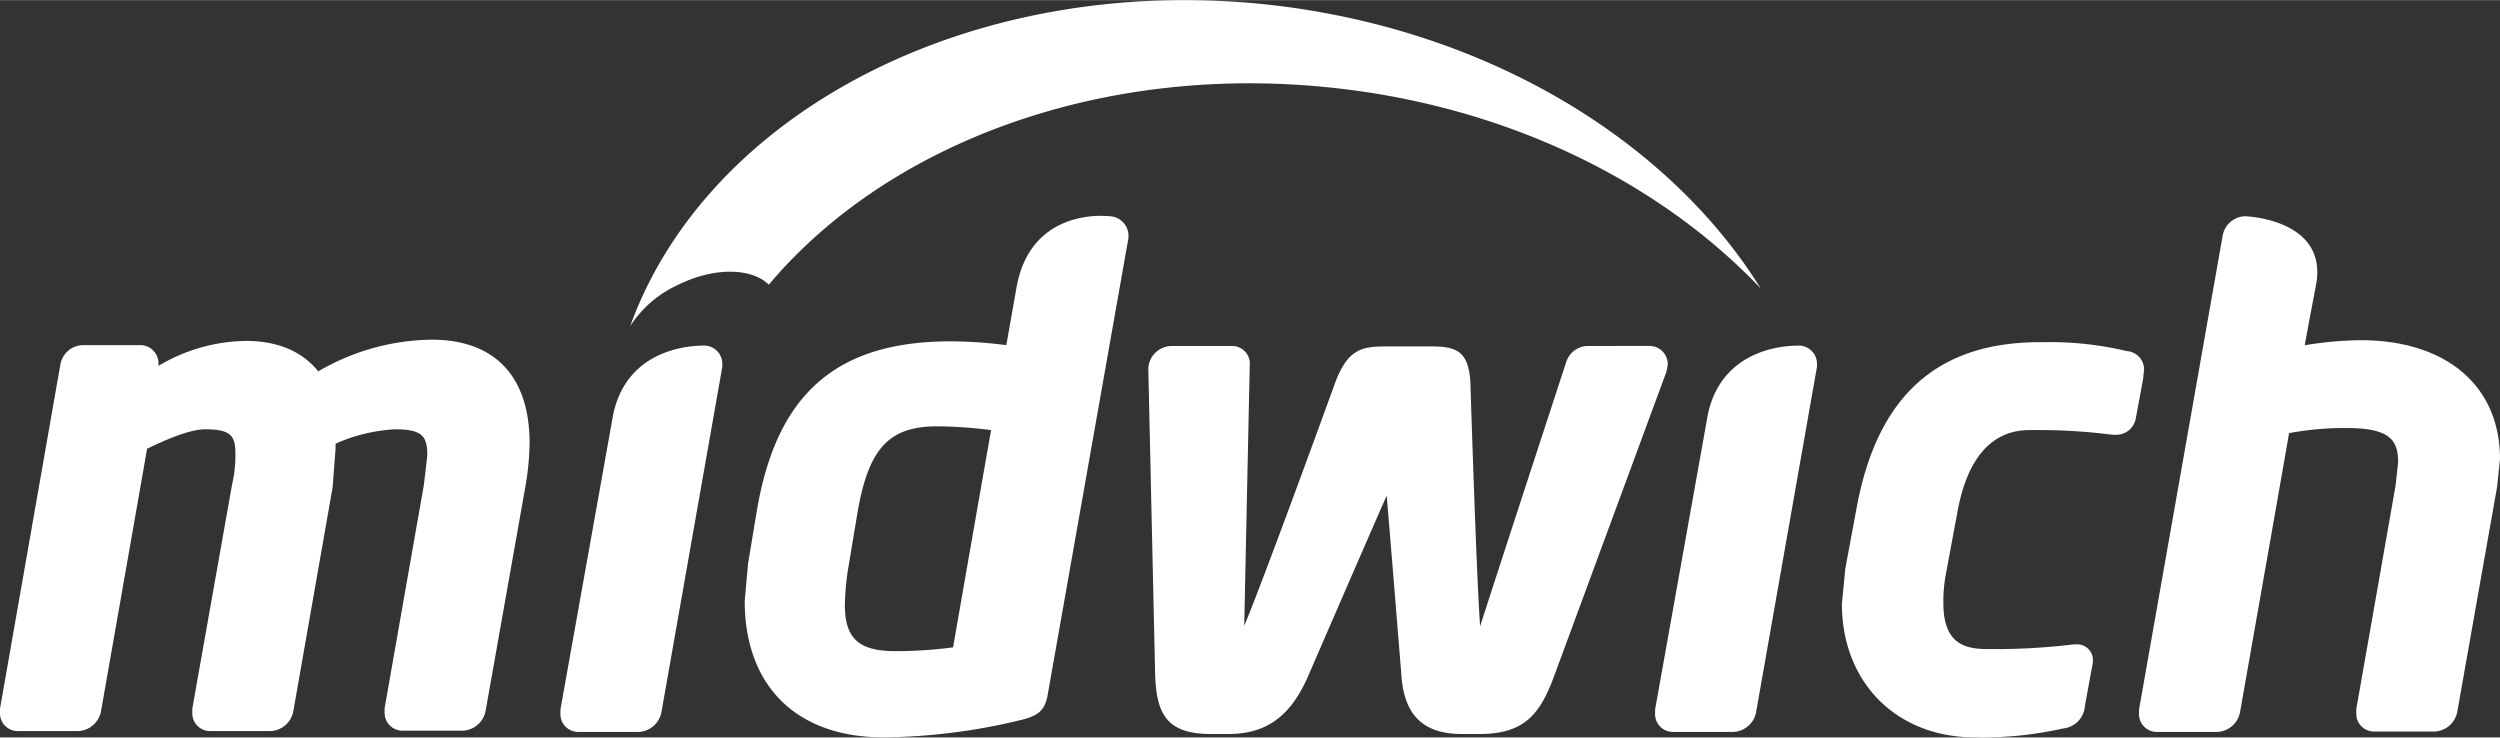
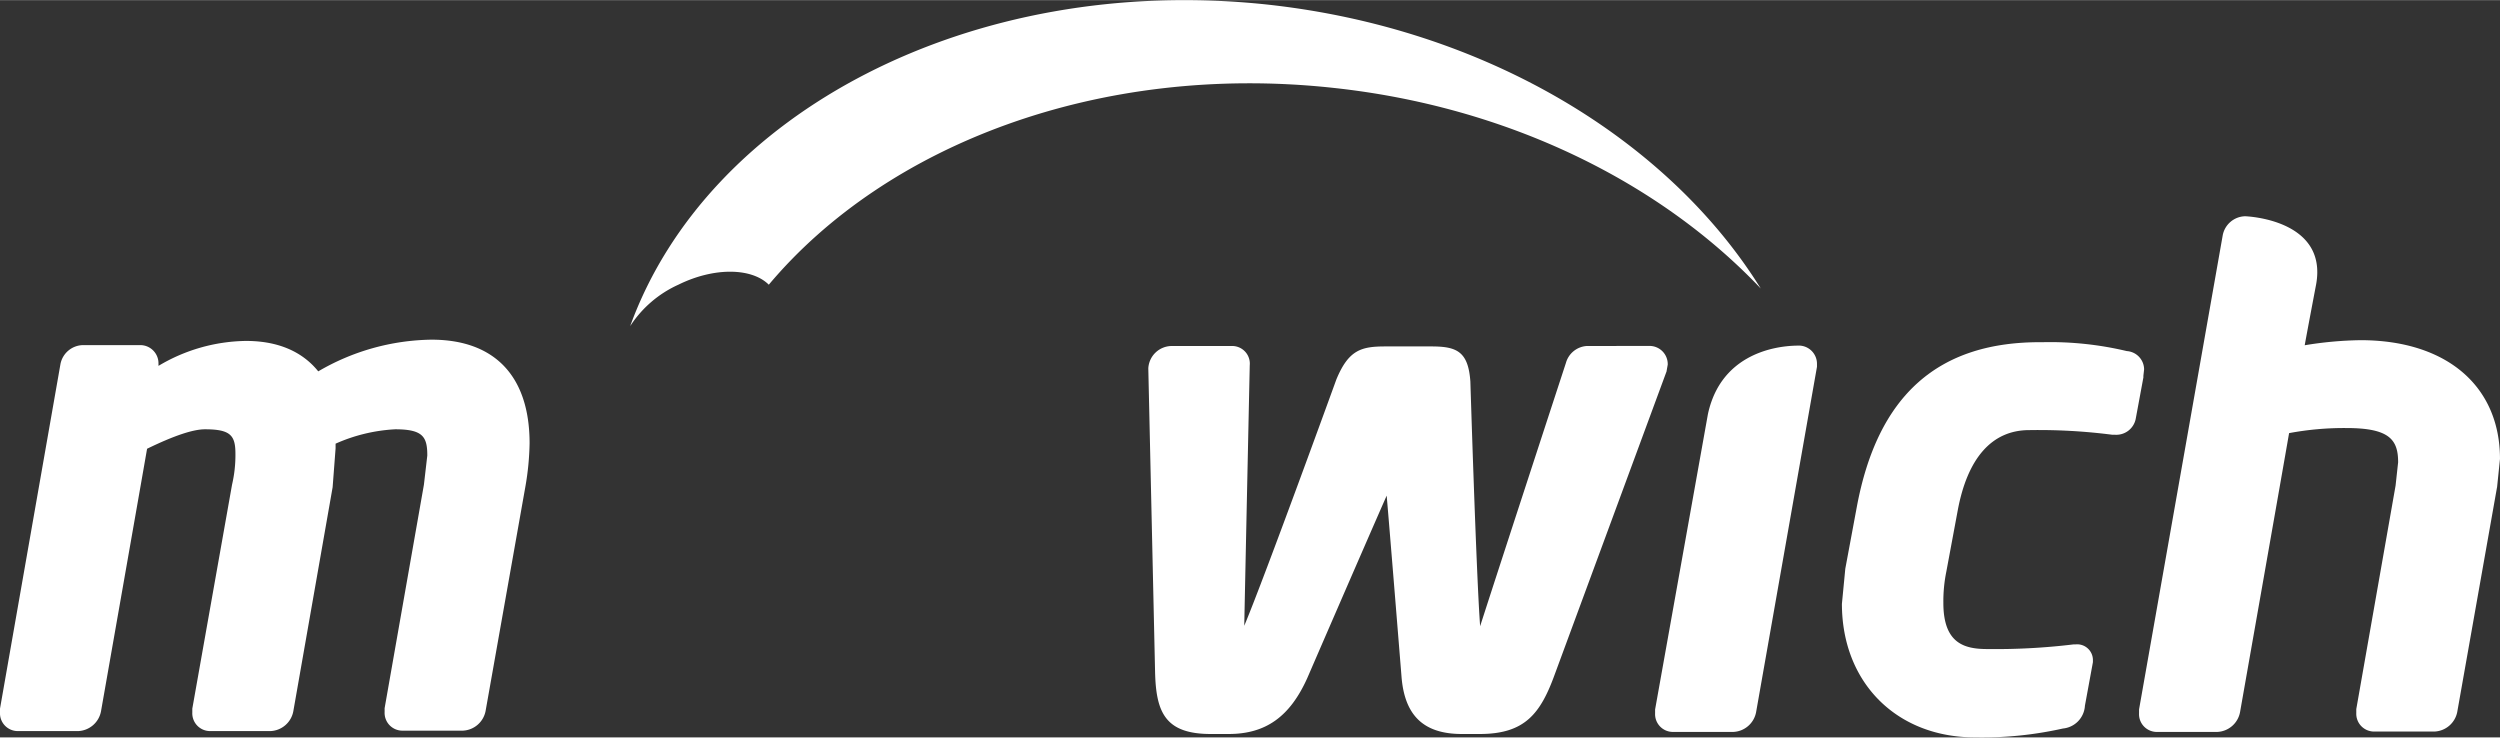
<svg xmlns="http://www.w3.org/2000/svg" viewBox="-19617 4157.109 281.709 83.076" width="200" height="59">
  <rect x="-19617" y="4157.109" width="281.709" height="83.076" fill="#333333" stroke="none" />
  <defs>
    <style>
      .cls-1 {
        fill: #fff;
      }
    </style>
  </defs>
  <g id="Group_130" data-name="Group 130" transform="translate(-19617.178 4157.144)">
    <g id="Group_46" data-name="Group 46" transform="translate(0.178 38.225)">
      <path id="Path_37" data-name="Path 37" class="cls-1" d="M36.462,83.872c-1.191-1.476-3.524-3.429-8.144-3.429a19.684,19.684,0,0,0-9.859,2.81v-.238a2.054,2.054,0,0,0-2.1-2.1H9.935a2.634,2.634,0,0,0-2.524,2.143L.6,121.878v.429a2.005,2.005,0,0,0,2,2.1H9.411a2.734,2.734,0,0,0,2.572-2.238s4.572-26,5.191-29.576C20.222,91.111,22.365,90.4,23.7,90.4c2.905,0,3.429.714,3.429,2.762a14.67,14.67,0,0,1-.381,3.477L22.27,121.878v.429a2.005,2.005,0,0,0,2,2.1h6.811a2.734,2.734,0,0,0,2.572-2.238l4.429-25.242.333-4.382v-.524A18.888,18.888,0,0,1,45.13,90.4c3.143,0,3.62.857,3.62,2.953l-.381,3.286L43.94,121.83v.429a2.005,2.005,0,0,0,2,2.1H52.75a2.734,2.734,0,0,0,2.572-2.238L59.8,96.874a30.972,30.972,0,0,0,.476-4.905c0-7.525-3.905-11.668-11.049-11.668A25.871,25.871,0,0,0,36.462,83.872Z" transform="translate(-0.6 -80.3)" />
    </g>
    <g id="Group_47" data-name="Group 47" transform="translate(129.578 38.94)">
      <path id="Path_38" data-name="Path 38" class="cls-1" d="M321.688,81.8a2.613,2.613,0,0,0-2.334,1.905s-7.573,23.146-9.668,29.671c-.429-5.763-1.1-27.575-1.1-27.575-.238-3.381-1.524-3.953-4.382-3.953h-5.191c-2.715,0-4.143.381-5.525,3.715,0,0-8.049,22.194-10.382,27.766.143-7.049.619-29.338.619-29.338a1.99,1.99,0,0,0-1.905-2.191h-6.906a2.658,2.658,0,0,0-2.619,2.524l.762,34.148c.1,4.572,1.1,7.049,6.287,7.049h2c4.191,0,6.906-1.953,8.858-6.287,0,0,6.477-14.955,8.954-20.574.333,3.81,1.667,20.336,1.667,20.336.333,4.477,2.524,6.525,6.811,6.525h2c5.1,0,6.858-2.286,8.477-6.763l12.621-34.2-.048.143.143-.81a2.054,2.054,0,0,0-2.1-2.1Z" transform="translate(-272.3 -81.8)" />
    </g>
    <g id="Group_48" data-name="Group 48" transform="translate(207.732 38.51)">
      <path id="Path_39" data-name="Path 39" class="cls-1" d="M438.067,99.521l-1.286,6.906-.381,3.953c0,8.858,6.144,15.05,15,15.05a41.715,41.715,0,0,0,9.906-1,2.74,2.74,0,0,0,2.477-2.572l.9-4.905v-.286a1.774,1.774,0,0,0-1.953-1.715H462.5a73.028,73.028,0,0,1-9.716.524c-2.572,0-4.953-.619-4.953-5.191a16.709,16.709,0,0,1,.333-3.524l1.286-6.906c1.1-5.906,3.858-9.049,8.049-9.049a64.884,64.884,0,0,1,9.382.524h.333a2.231,2.231,0,0,0,2.286-1.762l.9-4.858-.048.143.1-.9A2.088,2.088,0,0,0,468.5,81.9a37.364,37.364,0,0,0-9.525-1C447.211,80.8,440.4,86.9,438.067,99.521Z" transform="translate(-436.4 -80.898)" />
    </g>
    <g id="Group_49" data-name="Group 49" transform="translate(241.213 24.319)">
      <path id="Path_40" data-name="Path 40" class="cls-1" d="M518.654,51.1a2.634,2.634,0,0,0-2.524,2.143L506.7,106.68v.429a2.005,2.005,0,0,0,2,2.1h6.811a2.734,2.734,0,0,0,2.572-2.238s4.81-27.29,5.525-31.433a33.59,33.59,0,0,1,6.477-.572c4.858,0,5.81,1.334,5.81,3.858l-.286,2.619-4.429,25.194v.429a2.005,2.005,0,0,0,2,2.1h6.81a2.734,2.734,0,0,0,2.572-2.238l4.477-25.289v.048l.333-3.239c0-8.239-6.049-13.383-15.717-13.383a41.67,41.67,0,0,0-6.287.572c.333-1.857,1.286-6.858,1.286-6.858C527.989,51.386,518.654,51.1,518.654,51.1Z" transform="translate(-506.7 -51.1)" />
    </g>
    <g id="Group_50" data-name="Group 50" transform="translate(63.33 38.892)">
-       <path id="Path_41" data-name="Path 41" class="cls-1" d="M139.153,89.415,133.2,122.706v.429a2.005,2.005,0,0,0,2,2.1h6.811a2.734,2.734,0,0,0,2.572-2.238l6.858-38.91V83.8a2.054,2.054,0,0,0-2.1-2.1C149.345,81.748,140.915,81.271,139.153,89.415Z" transform="translate(-133.2 -81.7)" />
-     </g>
+       </g>
    <g id="Group_51" data-name="Group 51" transform="translate(186.681 38.892)">
      <path id="Path_42" data-name="Path 42" class="cls-1" d="M398.153,89.415,392.2,122.706v.429a2.005,2.005,0,0,0,2,2.1h6.811a2.734,2.734,0,0,0,2.572-2.238l6.858-38.91V83.8a2.054,2.054,0,0,0-2.1-2.1C408.345,81.748,399.915,81.271,398.153,89.415Z" transform="translate(-392.2 -81.7)" />
    </g>
-     <path id="Path_43" data-name="Path 43" class="cls-1" d="M217.854,51.05s-8.811-1.143-10.43,8.049c0,0-.667,3.762-1.143,6.477a49.805,49.805,0,0,0-6.287-.429c-12.907,0-19.67,5.953-21.86,19.289l-.953,5.715L176.8,94.39c0,9.62,5.858,15.383,15.669,15.383A68.144,68.144,0,0,0,207.9,107.82c2-.476,2.667-1.1,3-2.619l9.144-51.722v-.286A2.2,2.2,0,0,0,217.854,51.05ZM200.28,99.629a49.056,49.056,0,0,1-6.477.429c-4.143,0-5.715-1.429-5.715-5.191a29.067,29.067,0,0,1,.429-4.477l.953-5.715c1.238-7.43,3.524-9.954,9.049-9.954a50.527,50.527,0,0,1,6.049.429C204.28,76.673,200.47,98.533,200.28,99.629Z" transform="translate(-92.705 -26.732)" />
    <path id="Path_55" data-name="Path 55" class="cls-1" d="M221.425.458C188.134-3.066,158.416,12.65,149.7,36.7a12.709,12.709,0,0,1,5.429-4.667c4.048-2,8.287-1.905,10.192,0,13.288-15.812,37.291-25,63.485-22.194,19.812,2.1,36.958,10.668,48.293,22.622C266.717,15.746,246.143,3.125,221.425.458Z" transform="translate(-78.512 0)" />
  </g>
</svg>